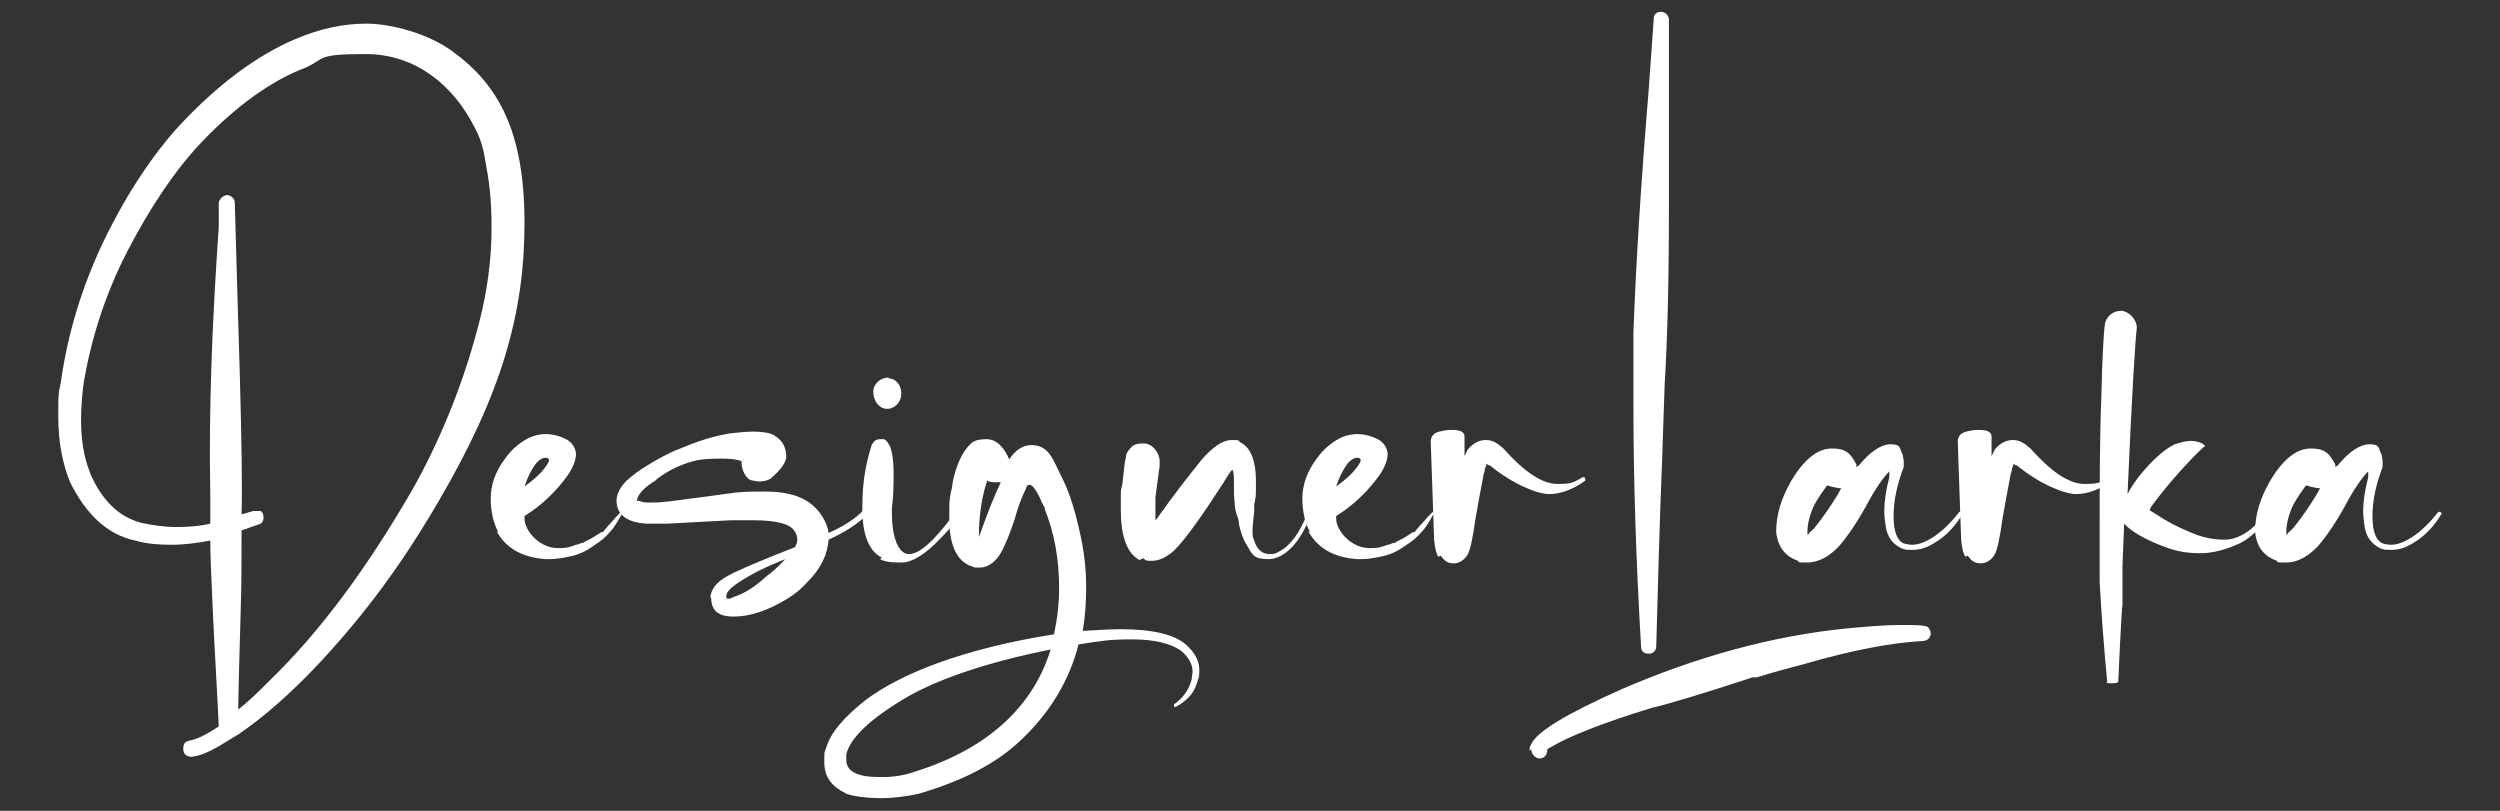
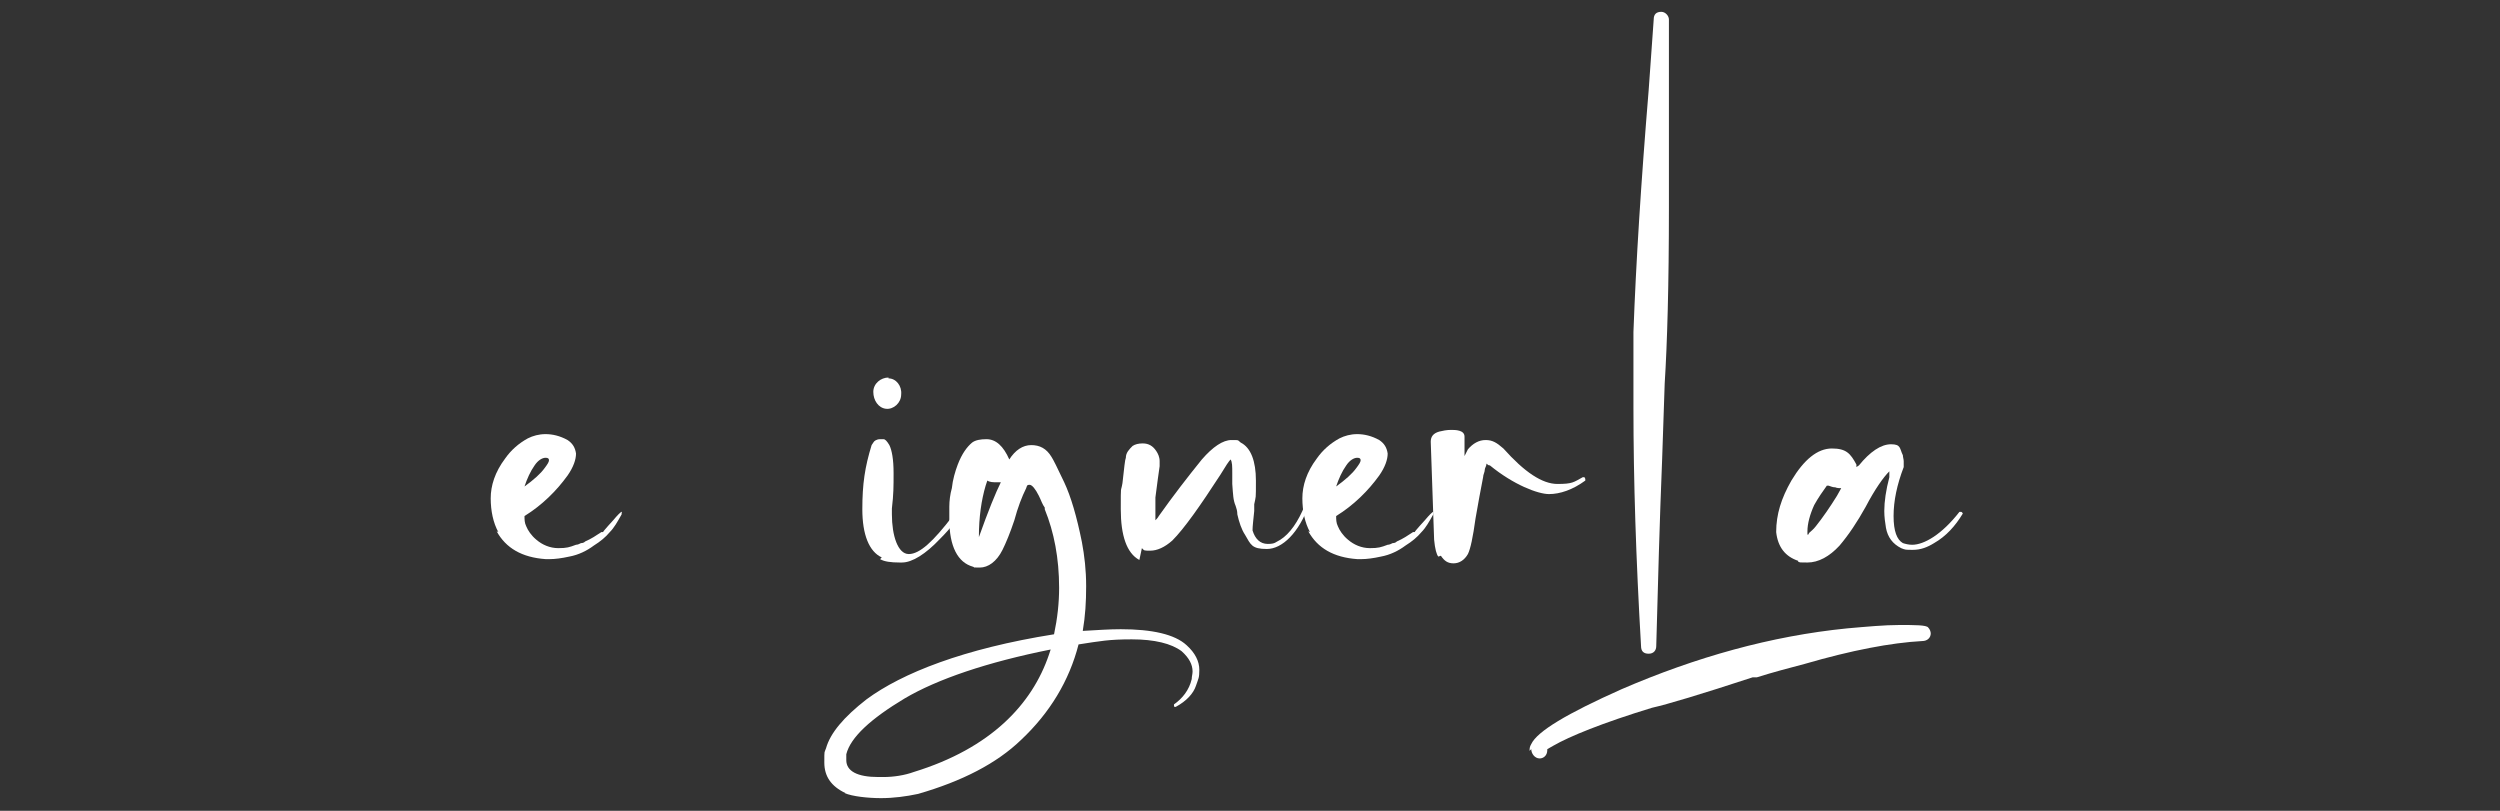
<svg xmlns="http://www.w3.org/2000/svg" id="Layer_1" data-name="Layer 1" version="1.1" viewBox="0 0 296 96">
  <rect x="0" y="0" width="296" height="96" fill="#333333" stroke="none" />
-   <path d="M21.7,88.6c0-.5.2-.8.7-.9,1-.2,2.2-.8,3.5-1.7-.2-4.5-.5-9.1-.7-13.6-.2-4.1-.3-6.9-.3-8.4-1.6.3-3.1.5-4.6.5s-2.9-.1-4.3-.5c-3.3-.7-5.8-3.1-7.7-6.9-.9-2.2-1.4-4.8-1.4-7.7s0-2.7.3-4.1c.8-5.8,2.5-11.3,5-16.6,2.8-5.8,5.9-10.4,9.1-13.9,4.6-4.9,9.1-8.2,13.5-10.1,3-1.3,5.8-1.9,8.6-1.9s7.2,1.1,10.2,3.3c5.5,4,8.5,9.6,8.5,20.3s-2.7,20.2-10.2,33c-2.8,4.8-5.7,9.1-8.9,13.1-5.3,6.6-10.2,11.3-14.7,14.4l-2.3,1.4c-1.2.7-2.3,1.2-3.3,1.3h-.1c-.3,0-.9-.2-.9-.9ZM10.7,56.1c1.4,3.2,3.4,5.1,6,5.8,1.4.3,2.8.5,4.2.5s2.7-.1,4-.4v-3.4c-.2-9.7.2-20.2,1-31.7v-2.9c.1-.5.6-.9,1-.9s.9.4.9.9l.3,10.6.3,10c.2,7.6.3,13.1.2,16.3l1.4-.4h.3c.1,0,.3,0,.5,0,.3.1.4.4.4.8s-.2.7-.6.8l-2,.7c0,3.1,0,6.3-.1,9.4-.2,6.9-.3,10.8-.3,11.8,1.2-.9,2.4-2.1,3.7-3.4,6-5.8,11.7-13.5,17.2-23.1,3.4-6.2,5.9-12.6,7.6-19.2,1-3.8,1.5-7.6,1.5-11.3s-.3-5.6-.8-8.3c-.2-1.3-.6-2.5-1.2-3.6-2.5-5-7-8.7-12.9-8.7s-4.7.5-7.1,1.6c-4,1.5-8.2,4.5-12.4,8.9-3.1,3.3-6,7.6-8.8,13-2.5,4.9-4.2,10.1-5.1,15.5-.2,1.5-.3,3-.3,4.3,0,2.3.3,4.3,1,6.1Z" fill="#fff" stroke-width="0" />
  <path d="M59,63c-.6-1.1-.9-2.5-.9-4s.5-3.1,1.7-4.7c.7-1,1.6-1.8,2.7-2.4.6-.3,1.3-.5,2.1-.5s1.7.2,2.6.7c.6.4.9.9,1,1.6,0,.7-.3,1.6-1,2.6-1.3,1.8-3,3.5-5.1,4.8,0,.4,0,.8.2,1.2.2.5.6,1.1,1.2,1.6.7.6,1.6,1,2.6,1s1.3-.1,2.1-.4c.2,0,.4-.1.6-.2.1,0,.3,0,.5-.2.7-.3,1.3-.7,1.9-1.1h.2c0-.1,1.2-1.4,1.2-1.4.5-.6.9-1,1-1s0,0,0,.2,0,0,0,.1c-.5.9-.9,1.6-1.4,2.1-.5.6-1.1,1.1-1.9,1.6-.8.6-1.8,1.1-2.9,1.3-.9.2-1.7.3-2.3.3h-.5c-2.8-.2-4.7-1.3-5.8-3.3ZM64.5,55.4c.3-.4.5-.7.5-.9s-.1-.3-.4-.3c-.4,0-.9.3-1.3.9-.5.7-.9,1.6-1.2,2.5,1.1-.8,1.9-1.5,2.4-2.2Z" fill="#fff" stroke-width="0" />
-   <path d="M84.1,70.9c0-.7.3-1.3.9-1.9.4-.4,1.1-.8,1.9-1.2,1.7-.8,4.1-1.8,7.2-3,.2-.3.3-.6.3-.9s-.1-.8-.4-1.1c-.5-.8-2.2-1.2-4.8-1.2s-1.8,0-2.7,0l-7.5.4h-2.4c-2.1-.1-3.6-.9-3.6-2.7v-.2c.1-.8.5-1.5,1.2-2.2.8-.7,1.6-1.3,2.3-1.7,1.1-.7,2.2-1.3,3.3-1.8l1.5-.6h0c1.7-.7,3.4-1.2,5.2-1.5,1-.1,1.9-.2,2.7-.2s1.8.1,2.4.4c1.3.8,1.4,1.6,1.5,2.5,0,.7-.6,1.6-1.9,2.7-.4.2-.8.3-1.2.3s-.4,0-.8-.1c-.4,0-.8-.3-1.1-.9-.2-.4-.3-.8-.3-1.2v-.2c-.5-.2-1.3-.3-2.3-.3s-2.3,0-3.4.3c-1.5.4-3,1.1-4.3,2.1l-.2.2c-1.3.8-2.1,1.6-2.2,2.4h.3c.4.2.8.2,1.2.2.6,0,1.3,0,1.9-.1h.2c3.7-.5,6.2-.8,7.5-1s2.7-.2,4.1-.2c2.9,0,4.9.7,6.2,2.2.7.8,1.2,1.8,1.3,2.7,2.3-1,3.9-2.2,4.8-3.5,0-.1.1-.2.3-.2s.3,0,.3.3v.2c-1,1.5-2.8,2.8-5.4,4-.1,1.7-.9,3.4-2.4,4.9-.7.8-1.5,1.5-2.5,2.1-2.3,1.4-4.4,2.1-6.3,2.1s-2.7-.7-2.7-2.3ZM86.2,70.9h0c.2,0,.5-.1.6-.2,1-.3,2.1-.9,3.3-1.9l.8-.7c.5-.3,1.1-.9,1.9-1.7l.2-.2c-2.1.8-3.9,1.7-5.3,2.6-1.1.7-1.7,1.3-1.7,1.7s0,.2,0,.3Z" fill="#fff" stroke-width="0" />
  <path d="M104.4,66c-1.5-.7-2.3-2.7-2.3-5.7s.3-5,1.1-7.6l.2-.3c.1-.2.4-.4.8-.4h.4c.2,0,.4.2.7.7.3.6.5,1.7.5,3.3s0,2.5-.2,4.2c0,.2,0,.4,0,.7,0,2.5.7,4.7,2,4.7s2.9-1.5,5.2-4.5c0,0,.2-.1.4-.1s.1,0,.1.2c0,.3-.6,1.2-2,2.6-1.7,1.8-3.3,2.8-4.5,2.8h-.3c-1,0-1.8-.1-2.3-.4ZM105.2,44.8c.9,0,1.6.9,1.5,1.9,0,1-.9,1.8-1.8,1.7-.9-.1-1.5-1-1.5-2,0-1,.9-1.7,1.8-1.7Z" fill="#fff" stroke-width="0" />
  <path d="M100.1,93.9c-1.7-.8-2.5-2-2.5-3.6s0-1.1.2-1.7c.5-1.8,2.1-3.7,4.8-5.8,4.2-3.1,11.5-6,22.2-7.7.4-1.9.6-3.7.6-5.5,0-3.5-.6-6.6-1.7-9.3v-.2c-.3-.4-.4-.8-.7-1.4-.4-.8-.8-1.3-1.1-1.3s-.3.1-.4.4c-.5,1-1,2.3-1.4,3.8-.5,1.5-1,2.7-1.4,3.5-.7,1.4-1.7,2.1-2.7,2.1s-.5,0-.8-.1c-1.8-.5-2.8-2.4-2.8-5.6v-1.5c0-.7.1-1.5.3-2.2.1-1,.4-2,.7-2.8.5-1.3,1.1-2.1,1.7-2.6.4-.3,1-.4,1.7-.4,1.1,0,2,.8,2.7,2.4.7-1.1,1.6-1.7,2.6-1.7s1.8.4,2.4,1.4h0c.2.3.7,1.3,1.5,3,.8,1.7,1.5,4.1,2.1,7.1.3,1.6.5,3.3.5,5.2s-.1,3.5-.4,5.3h0c1.7-.1,3.2-.2,4.5-.2,3.7,0,6.4.6,7.8,1.9,1,.9,1.5,1.9,1.5,2.9s-.1,1-.4,1.9c-.3.9-1.1,1.8-2.4,2.5h0c-.1,0-.2,0-.2-.1h0q0-.1,0-.2c1-.7,1.8-1.7,2.1-3,0-.3.1-.6.1-.9,0-.8-.4-1.6-1.3-2.4-1.2-.9-3.2-1.4-5.9-1.4s-3.7.2-6.3.6c-1.1,4.3-3.4,8.1-6.8,11.3-2.9,2.8-7,4.9-12.2,6.4-1.4.3-2.9.5-4.4.5s-3.4-.2-4.3-.6ZM103.9,92h.7c1.2,0,2.5-.2,3.6-.6,9.1-2.8,14-8,16-13.9l.2-.6c-7.5,1.5-13.4,3.5-17.3,5.8-4,2.4-6.4,4.6-6.9,6.6,0,.2,0,.5,0,.7,0,1.3,1.3,2,3.8,2ZM118.4,57.1h-.4c-.4,0-.8,0-1.1-.2l-.2.6c-.5,1.7-.8,3.7-.8,6.1,1.1-3.1,2-5.3,2.6-6.5Z" fill="#fff" stroke-width="0" />
-   <path d="M134.9,66.3c-1.5-.8-2.2-2.9-2.2-6s0-1.9.2-3.1c.2-1.8.3-2.8.4-3,0-.6.4-1,.8-1.4.3-.2.7-.3,1.2-.3.7,0,1.2.3,1.6.9.2.3.4.7.4,1.2s0,.5,0,.6c-.1.8-.3,2-.5,3.7,0,.7,0,1.4,0,2.1v.6c.1-.1.3-.3.4-.5,1.7-2.4,3.4-4.6,5.1-6.7,1.3-1.5,2.5-2.3,3.5-2.3s.7,0,1.1.3c1.2.6,1.8,2.2,1.8,4.5s0,1.8-.2,2.8c0,.2,0,.5,0,.8-.1,1-.2,1.8-.2,2.3s0,.8.2,1.2c.3,1,.9,1.6,1.8,1.6s.9-.2,1.5-.5c1.1-.7,2.1-2.1,2.9-4.1,0-.2.2-.3.3-.3,0,0,.2,0,.2.2-1.2,3.4-3.2,5.3-5,5.3s-1.9-.5-2.6-1.7c-.4-.6-.7-1.5-.9-2.4,0-.4-.1-.7-.2-1-.3-.7-.3-1.3-.4-2.6,0-.4,0-.8,0-1.2,0-.9,0-1.4-.2-1.7h0c-.2.2-.6.8-1.2,1.8-2.4,3.7-4.3,6.4-5.7,7.8-.9.8-1.8,1.2-2.6,1.2s-.7,0-1-.3Z" fill="#fff" stroke-width="0" />
+   <path d="M134.9,66.3c-1.5-.8-2.2-2.9-2.2-6s0-1.9.2-3.1c.2-1.8.3-2.8.4-3,0-.6.4-1,.8-1.4.3-.2.7-.3,1.2-.3.7,0,1.2.3,1.6.9.2.3.4.7.4,1.2s0,.5,0,.6c-.1.8-.3,2-.5,3.7,0,.7,0,1.4,0,2.1v.6c.1-.1.3-.3.4-.5,1.7-2.4,3.4-4.6,5.1-6.7,1.3-1.5,2.5-2.3,3.5-2.3s.7,0,1.1.3c1.2.6,1.8,2.2,1.8,4.5s0,1.8-.2,2.8c0,.2,0,.5,0,.8-.1,1-.2,1.8-.2,2.3c.3,1,.9,1.6,1.8,1.6s.9-.2,1.5-.5c1.1-.7,2.1-2.1,2.9-4.1,0-.2.2-.3.3-.3,0,0,.2,0,.2.2-1.2,3.4-3.2,5.3-5,5.3s-1.9-.5-2.6-1.7c-.4-.6-.7-1.5-.9-2.4,0-.4-.1-.7-.2-1-.3-.7-.3-1.3-.4-2.6,0-.4,0-.8,0-1.2,0-.9,0-1.4-.2-1.7h0c-.2.2-.6.8-1.2,1.8-2.4,3.7-4.3,6.4-5.7,7.8-.9.8-1.8,1.2-2.6,1.2s-.7,0-1-.3Z" fill="#fff" stroke-width="0" />
  <path d="M155.1,63c-.6-1.1-.9-2.5-.9-4s.5-3.1,1.7-4.7c.7-1,1.6-1.8,2.7-2.4.6-.3,1.3-.5,2.1-.5s1.7.2,2.6.7c.6.4.9.9,1,1.6,0,.7-.3,1.6-1,2.6-1.3,1.8-3,3.5-5.1,4.8,0,.4,0,.8.2,1.2.2.5.6,1.1,1.2,1.6.7.6,1.6,1,2.6,1s1.3-.1,2.1-.4c.2,0,.4-.1.6-.2.1,0,.3,0,.5-.2.7-.3,1.3-.7,1.9-1.1h.2c0-.1,1.2-1.4,1.2-1.4.5-.6.9-1,1-1s0,0,0,.2,0,0,0,.1c-.5.9-.9,1.6-1.4,2.1-.5.6-1.1,1.1-1.9,1.6-.8.6-1.8,1.1-2.9,1.3-.9.2-1.7.3-2.3.3h-.5c-2.8-.2-4.7-1.3-5.8-3.3ZM160.6,55.4c.3-.4.5-.7.5-.9s-.1-.3-.4-.3c-.4,0-.9.3-1.3.9-.5.7-.9,1.6-1.2,2.5,1.1-.8,1.9-1.5,2.4-2.2Z" fill="#fff" stroke-width="0" />
  <path d="M170.3,65.9c-.2-.2-.4-.9-.5-2l-.4-11.6c0-.6.3-1,1-1.2.4-.1.9-.2,1.4-.2s1.6,0,1.6.8v2.3c0,0,.4-.8.4-.8.6-.7,1.3-1.1,2.1-1.1s1.3.3,2.1,1c2.5,2.8,4.6,4.2,6.4,4.2s1.9-.2,3-.8h.2s.1.2.1.2v.2c-1.5,1.1-3,1.6-4.3,1.6s-4.2-1.1-7-3.4c-.3,0-.3-.2-.4-.2h0s0,0,0,0h0c0,.3-.2.5-.2.7h0c0,.3-.2.6-.2.9-.3,1.5-.6,3.2-.9,4.9-.3,2.2-.6,3.6-.9,4.2-.4.7-1,1.1-1.7,1.1s-1.1-.3-1.5-.9Z" fill="#fff" stroke-width="0" />
  <path d="M181.1,88.9c0-.2,0-.5.2-.8.7-1.5,4.2-3.6,10.7-6.5,8.8-3.8,17.7-6.3,26.7-7.2,2.3-.2,4.4-.4,6.2-.4s3.2,0,3.4.3c.2.2.3.5.3.7,0,.5-.4.9-1,.9-3.7.2-8.4,1.1-13.9,2.7-1.9.5-3.8,1-5.7,1.6h-.5c-6.1,2-10.1,3.2-11.9,3.6-5.9,1.8-9.8,3.4-11.7,4.5l-.7.4h0c0,.1,0,.1,0,.1h0c0,.7-.5,1-.9,1-.6,0-1-.6-1-1.1ZM193.4,39.3c.3-8.2.9-17.7,1.8-28.6l.6-8.4c0-.6.3-.9.9-.9.5,0,.9.5.9.9v22.3c0,9.1-.2,16.1-.5,20.8l-.3,8.9c-.3,7.4-.5,14.8-.7,22.2,0,.5-.3.9-.9.9s-.9-.3-.9-.9c-.6-10.3-.9-19.7-.9-28.2s0-6,0-9Z" fill="#fff" stroke-width="0" />
  <path d="M212.9,66.4c-1.5-.5-2.4-1.6-2.6-3.4h0c0-2.1.6-4,1.8-6.1,1.5-2.5,3.1-3.8,4.8-3.8s2.2.6,2.9,1.9v.3c0,0,.3-.2.3-.2,1.3-1.6,2.6-2.5,3.8-2.5s1,.5,1.4,1.3c0,.2.1.5.1.7s0,.4,0,.7c-.8,2.1-1.2,4-1.2,5.8s.4,2.8,1.1,3.2c.3.1.7.2,1.1.2,1.4,0,3.5-1.2,5.6-3.9,0,0,0,0,.2,0,.1,0,.2.2.2.2h0c-.9,1.5-2,2.7-3.4,3.5-.8.5-1.6.8-2.5.8s-.9,0-1.4-.2c-1-.5-1.6-1.3-1.8-2.4-.1-.6-.2-1.3-.2-2,0-1.1.2-2.5.6-4,0-.3,0-.6,0-.7-.7.7-1.7,2.1-2.8,4.2-1,1.8-2,3.3-3.1,4.6-1.2,1.3-2.5,2-3.8,2s-.7,0-1.1-.1ZM214.2,63.1c.2-.2.5-.4.8-.8.8-1,1.7-2.3,2.5-3.6l.5-.9c-.2,0-.5,0-.7-.1-.3,0-.5-.1-.8-.2h-.2c-.5.7-1,1.4-1.5,2.3-.5,1.1-.8,2.2-.8,3.1v.4h.1Z" fill="#fff" stroke-width="0" />
-   <path d="M232.7,65.9c-.2-.2-.4-.9-.5-2l-.4-11.6c0-.6.3-1,1-1.2.4-.1.9-.2,1.4-.2s1.6,0,1.6.8v2.3c0,0,.4-.8.4-.8.6-.7,1.3-1.1,2.1-1.1s1.3.3,2.1,1c2.5,2.8,4.6,4.2,6.4,4.2s1.9-.2,3-.8h.2s.1.2.1.2v.2c-1.5,1.1-3,1.6-4.3,1.6s-4.2-1.1-7-3.4c-.3,0-.3-.2-.4-.2h0s0,0,0,0h0c0,.3-.2.5-.2.7h0c0,.3-.2.6-.2.9-.3,1.5-.6,3.2-.9,4.9-.3,2.2-.6,3.6-.9,4.2-.4.7-1,1.1-1.7,1.1s-1.1-.3-1.5-.9Z" fill="#fff" stroke-width="0" />
-   <path d="M249.5,80.8c-.4-4.2-.7-8.2-.9-11.9,0-1.7,0-3.5,0-5.3,0-6.2,0-11.7.2-16.6.1-4.8.3-7.7.4-8.5.1-1,1-1.7,1.9-1.7s1.9,1,1.9,2h0c-.2,1.7-.6,8.2-1.1,19.7.3-.6.7-1.2,1.2-1.9,1.6-2,3.1-3.4,4.4-4,.6-.2,1.3-.4,1.9-.4s1.2.2,1.5.4l.2.2c-.3.2-.8.7-1.5,1.4-2,2.1-3.6,4-4.9,5.8l-.2.4.8.5c1.2.8,2.5,1.5,4,2.1,1.3.6,2.7.9,4.1.9s3.2-.9,4.4-2.7c.1-.1.2-.1.3-.1,0,0,.2,0,.2.2v.2c-1,1.4-2.2,2.5-3.5,3-1.4.6-2.8,1-4.3,1s-2.6-.2-3.8-.6c-2.5-.9-4.3-1.9-5.2-2.9l-.2,5v4.7c-.1,0-.5,9-.5,9,0,.1-.2.2-.7.2s-.7,0-.7-.2Z" fill="#fff" stroke-width="0" />
-   <path d="M269.6,66.4c-1.5-.5-2.4-1.6-2.6-3.4h0c0-2.1.6-4,1.8-6.1,1.5-2.5,3.1-3.8,4.8-3.8s2.2.6,2.9,1.9v.3c0,0,.3-.2.3-.2,1.3-1.6,2.6-2.5,3.8-2.5s1,.5,1.4,1.3c0,.2.1.5.1.7s0,.4,0,.7c-.8,2.1-1.2,4-1.2,5.8s.4,2.8,1.1,3.2c.3.1.7.2,1.1.2,1.4,0,3.5-1.2,5.6-3.9,0,0,0,0,.2,0,.1,0,.2.2.2.2h0c-.9,1.5-2,2.7-3.4,3.5-.8.5-1.6.8-2.5.8s-.9,0-1.4-.2c-1-.5-1.6-1.3-1.8-2.4-.1-.6-.2-1.3-.2-2,0-1.1.2-2.5.6-4,0-.3,0-.6,0-.7-.7.7-1.7,2.1-2.8,4.2-1,1.8-2,3.3-3.1,4.6-1.2,1.3-2.5,2-3.8,2s-.7,0-1.1-.1ZM270.9,63.1c.2-.2.5-.4.8-.8.8-1,1.7-2.3,2.5-3.6l.5-.9c-.2,0-.5,0-.7-.1-.3,0-.5-.1-.8-.2h-.2c-.5.7-1,1.4-1.5,2.3-.5,1.1-.8,2.2-.8,3.1v.4h.1Z" fill="#fff" stroke-width="0" />
</svg>